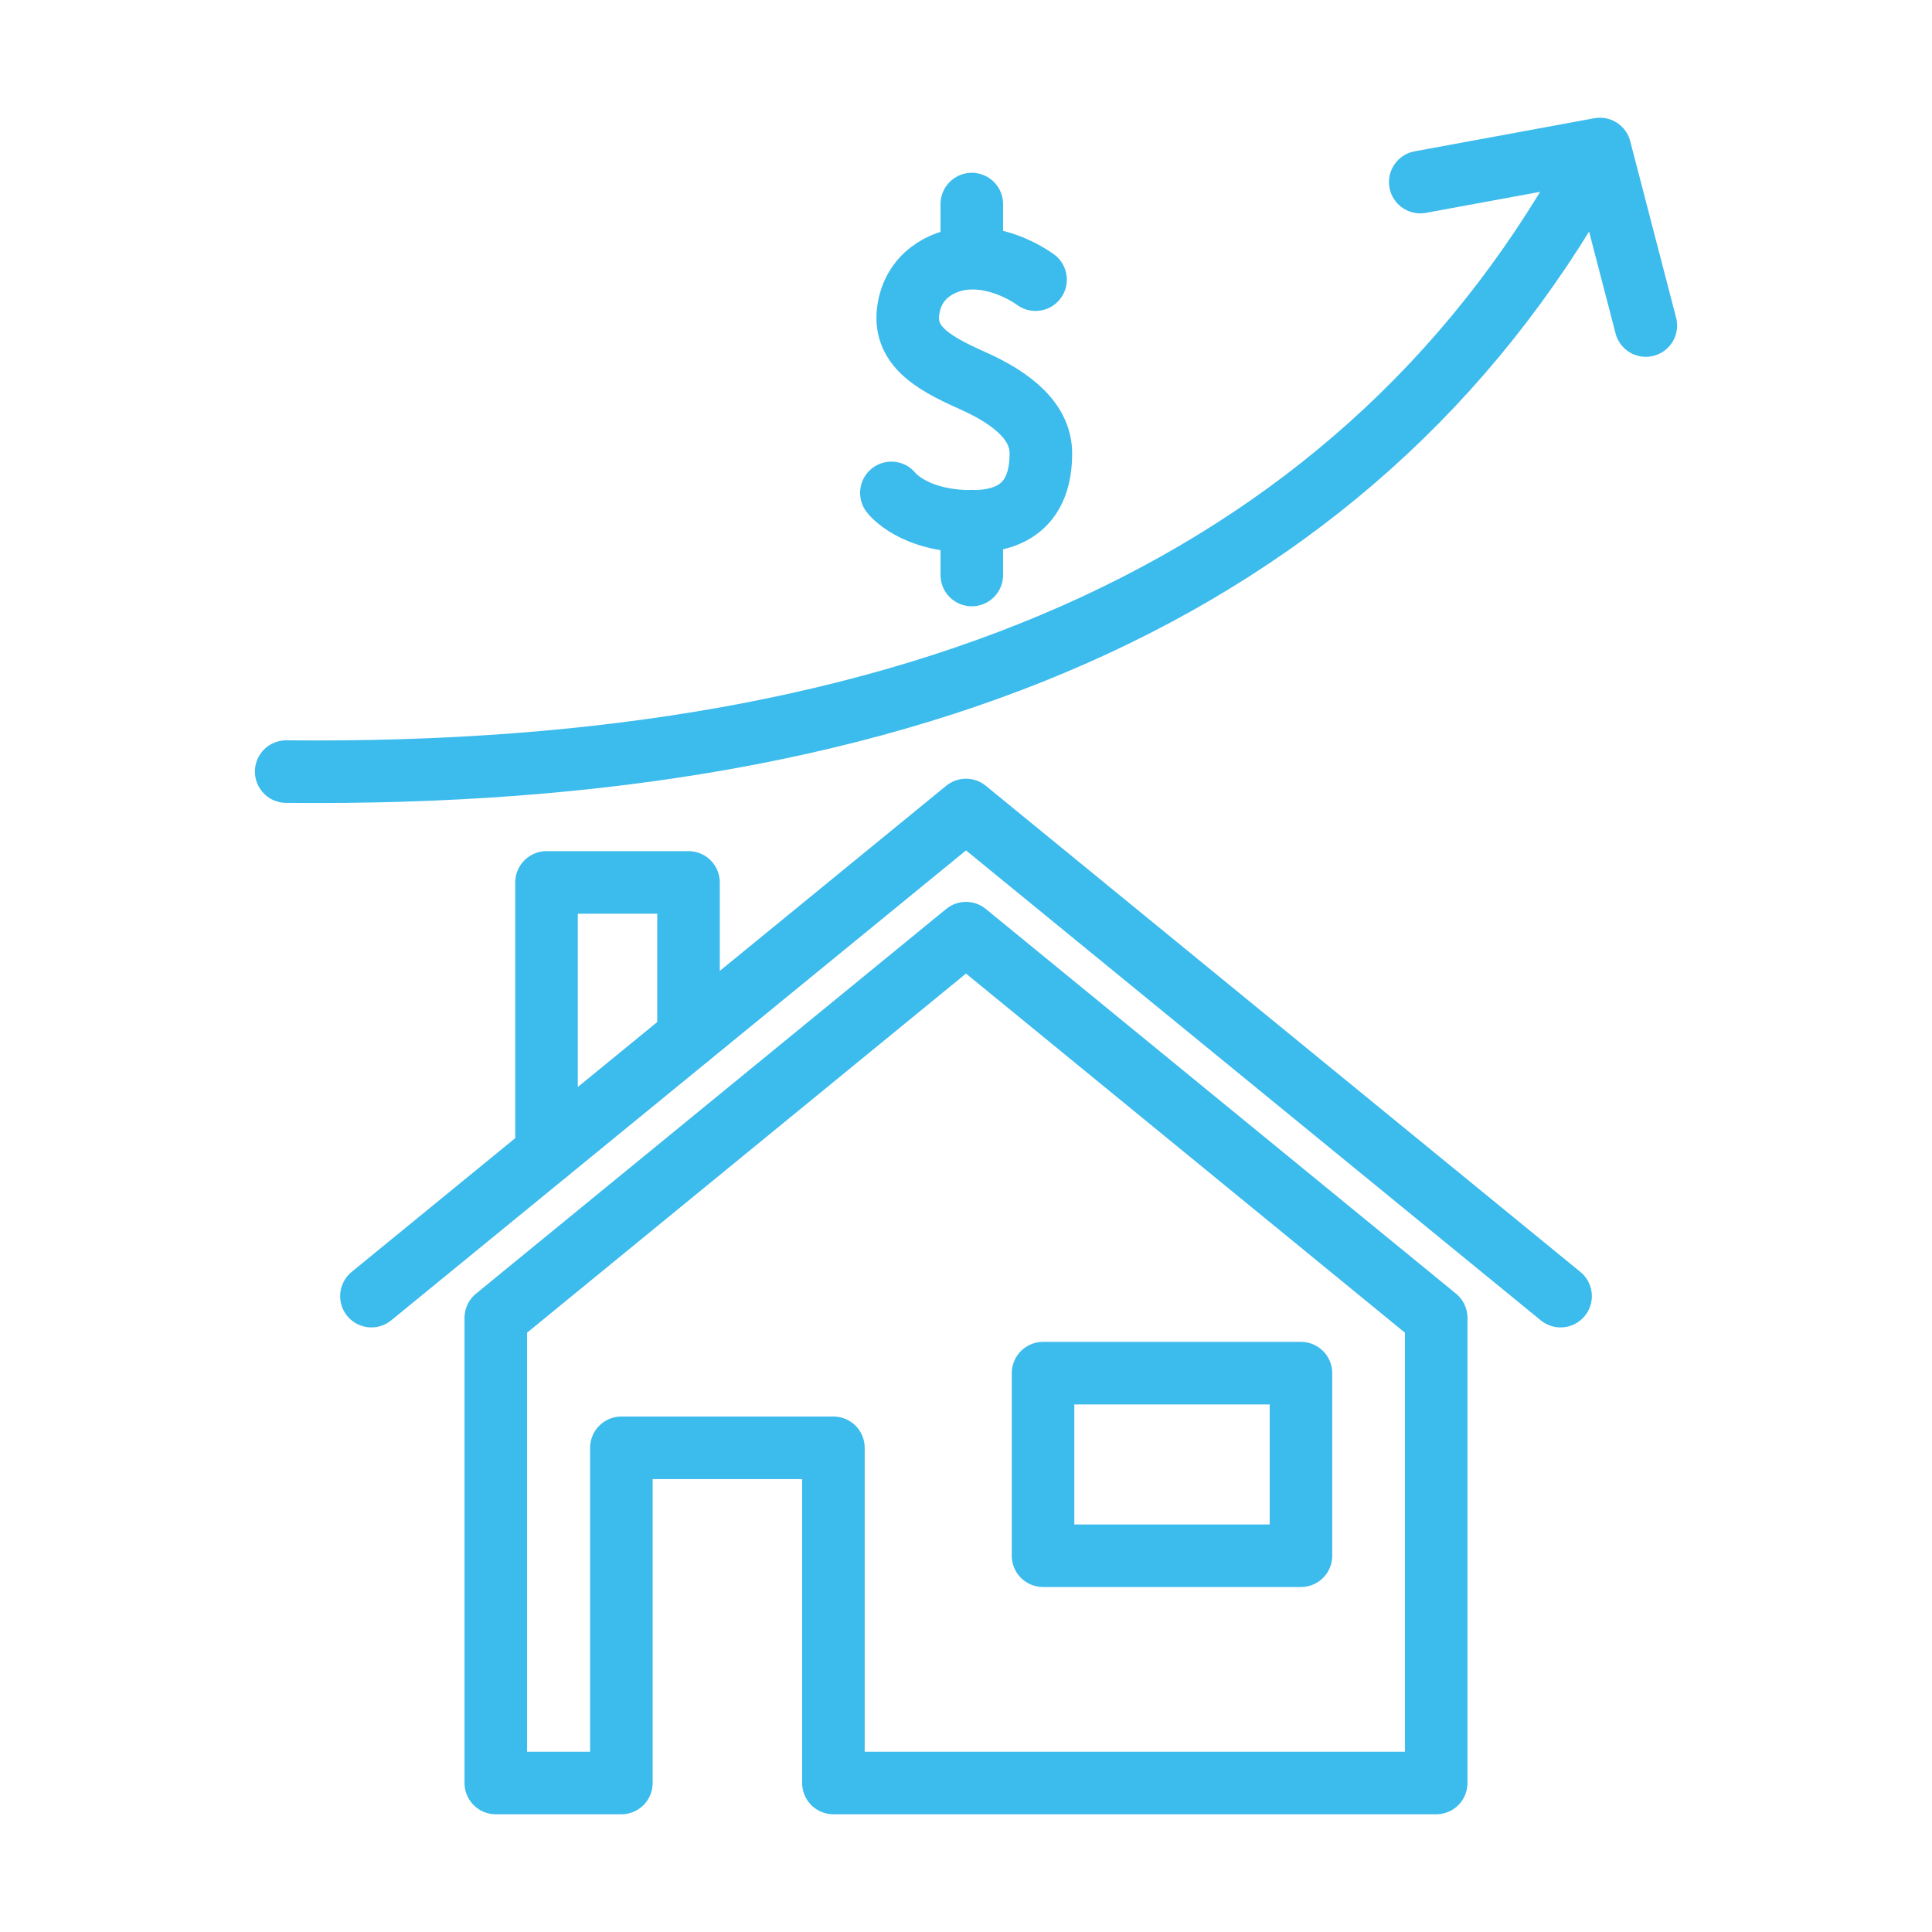
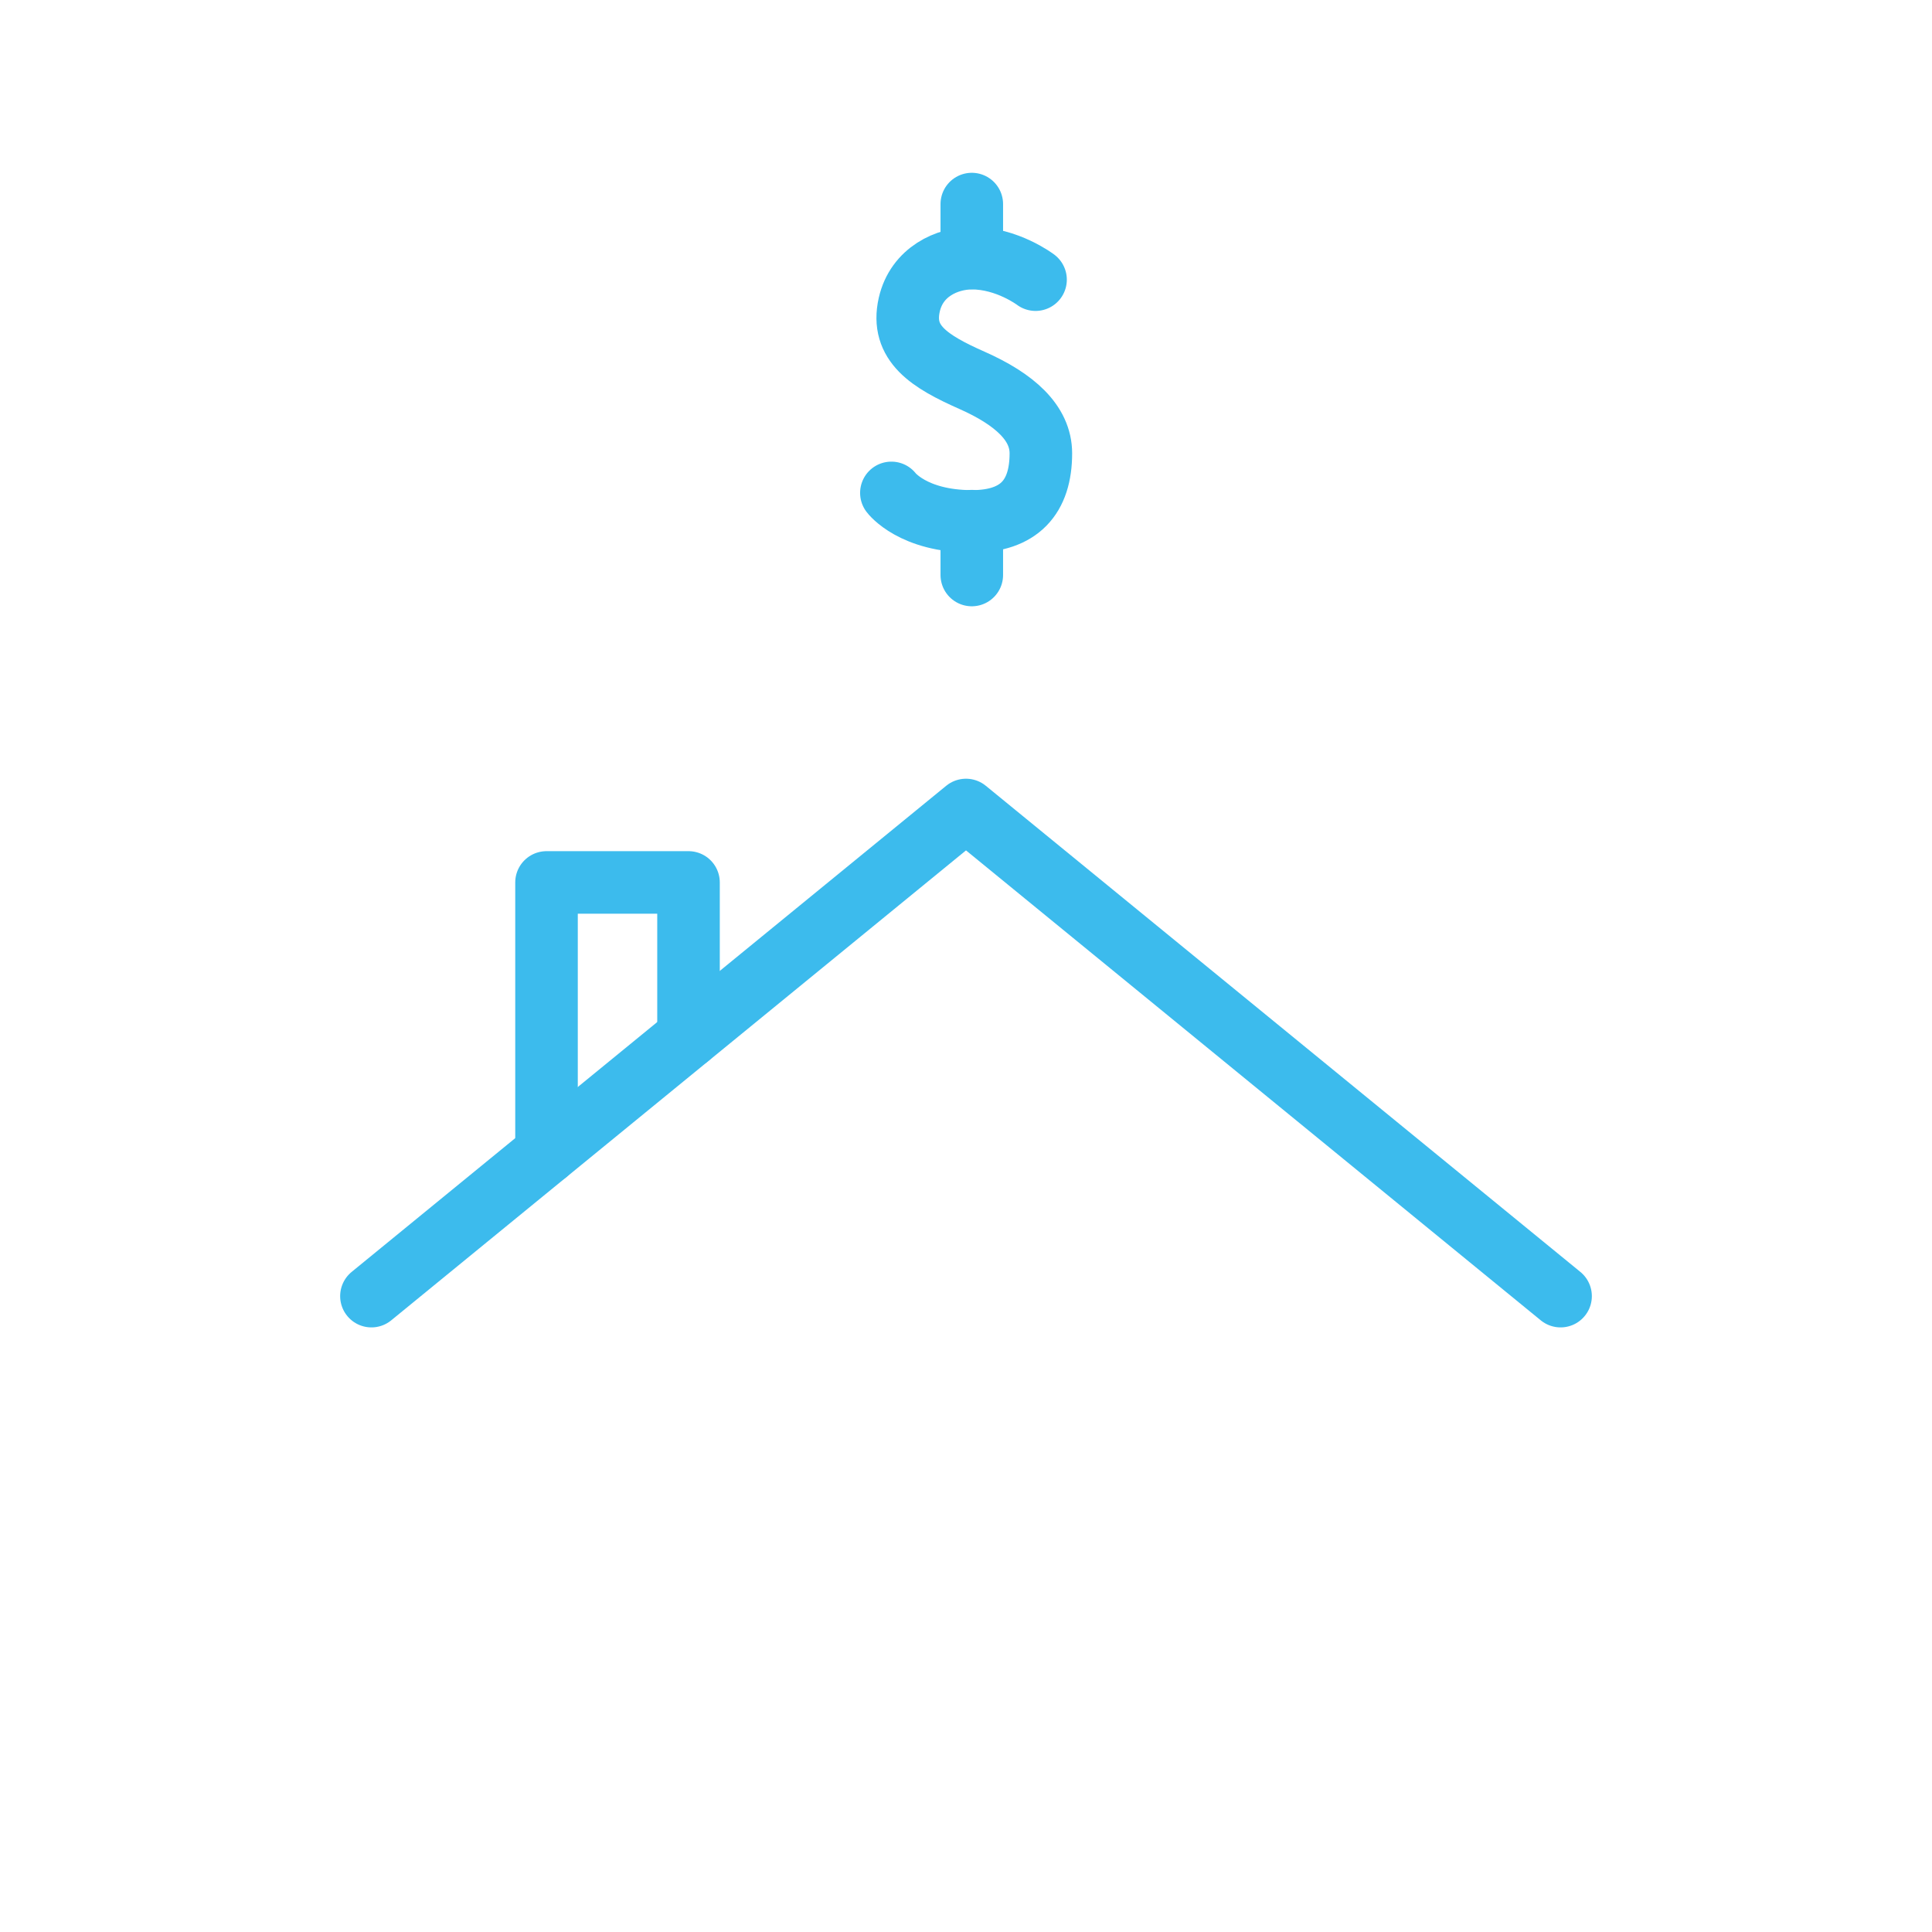
<svg xmlns="http://www.w3.org/2000/svg" id="Layer_39" data-name="Layer 39" width="80" height="80" viewBox="0 0 80 80">
  <defs>
    <style>
      .cls-1 {
        fill: none;
        stroke: #3cbbed;
        stroke-linecap: round;
        stroke-linejoin: round;
        stroke-width: 2.59px;
      }
    </style>
  </defs>
  <g>
-     <rect class="cls-1" x="43.19" y="56.86" width="10.68" height="7.56" />
    <polyline class="cls-1" points="15.38 53.67 40 33.54 64.62 53.67" />
-     <polygon class="cls-1" points="34.51 73.83 34.51 59.95 25.73 59.95 25.73 73.83 20.53 73.83 20.53 54.57 40 38.64 59.47 54.57 59.47 73.83 34.51 73.83" />
    <polyline class="cls-1" points="22.63 47.74 22.63 36.54 28.51 36.54 28.51 42.93" />
  </g>
  <g>
    <line class="cls-1" x1="40.24" y1="23.81" x2="40.24" y2="21.58" />
    <line class="cls-1" x1="40.24" y1="10.68" x2="40.24" y2="8.45" />
    <path class="cls-1" d="M36.91,20.41s.88,1.18,3.34,1.18c1.96,0,2.85-1.01,2.85-2.82,0-1.26-1.09-2.24-2.85-3.02s-2.96-1.53-2.6-3.13c.31-1.37,1.57-1.93,2.6-1.93,1.46,0,2.63.89,2.63.89" />
  </g>
  <g>
-     <polyline class="cls-1" points="58.81 7.54 66.25 6.17 68.15 13.48" />
-     <path class="cls-1" d="M11.85,31.95c26.34.27,44.83-7.88,54.35-25.64" />
-   </g>
+     </g>
</svg>